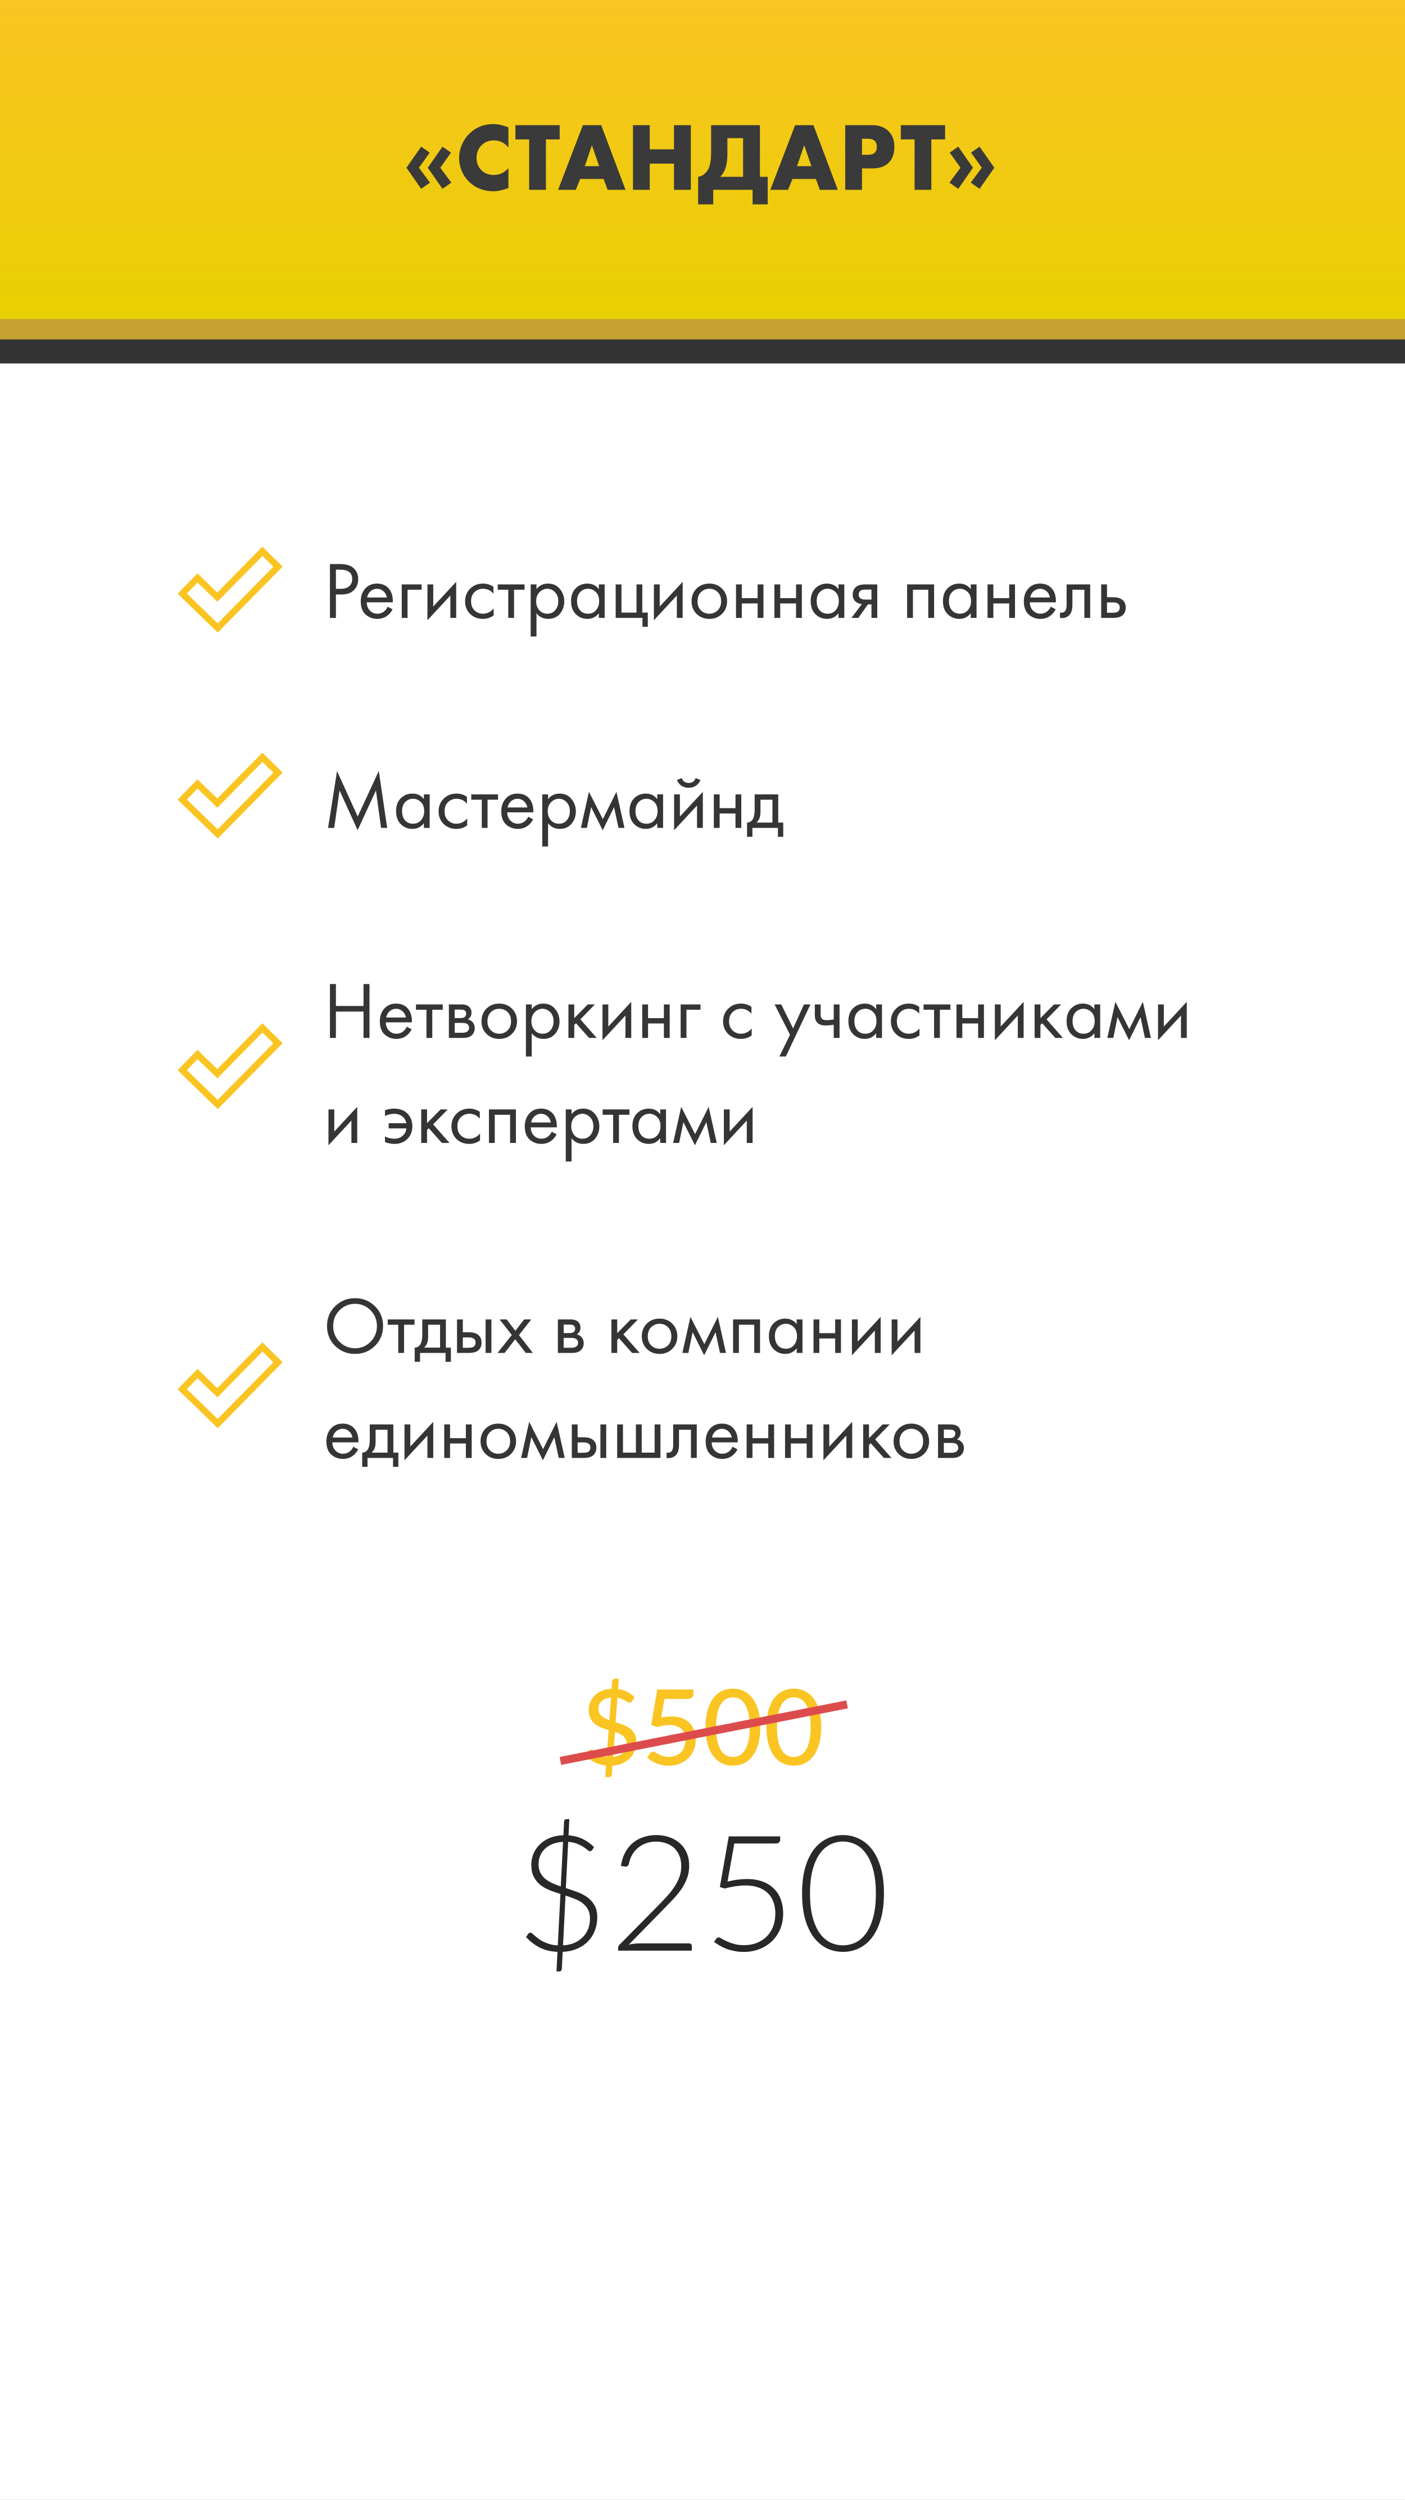
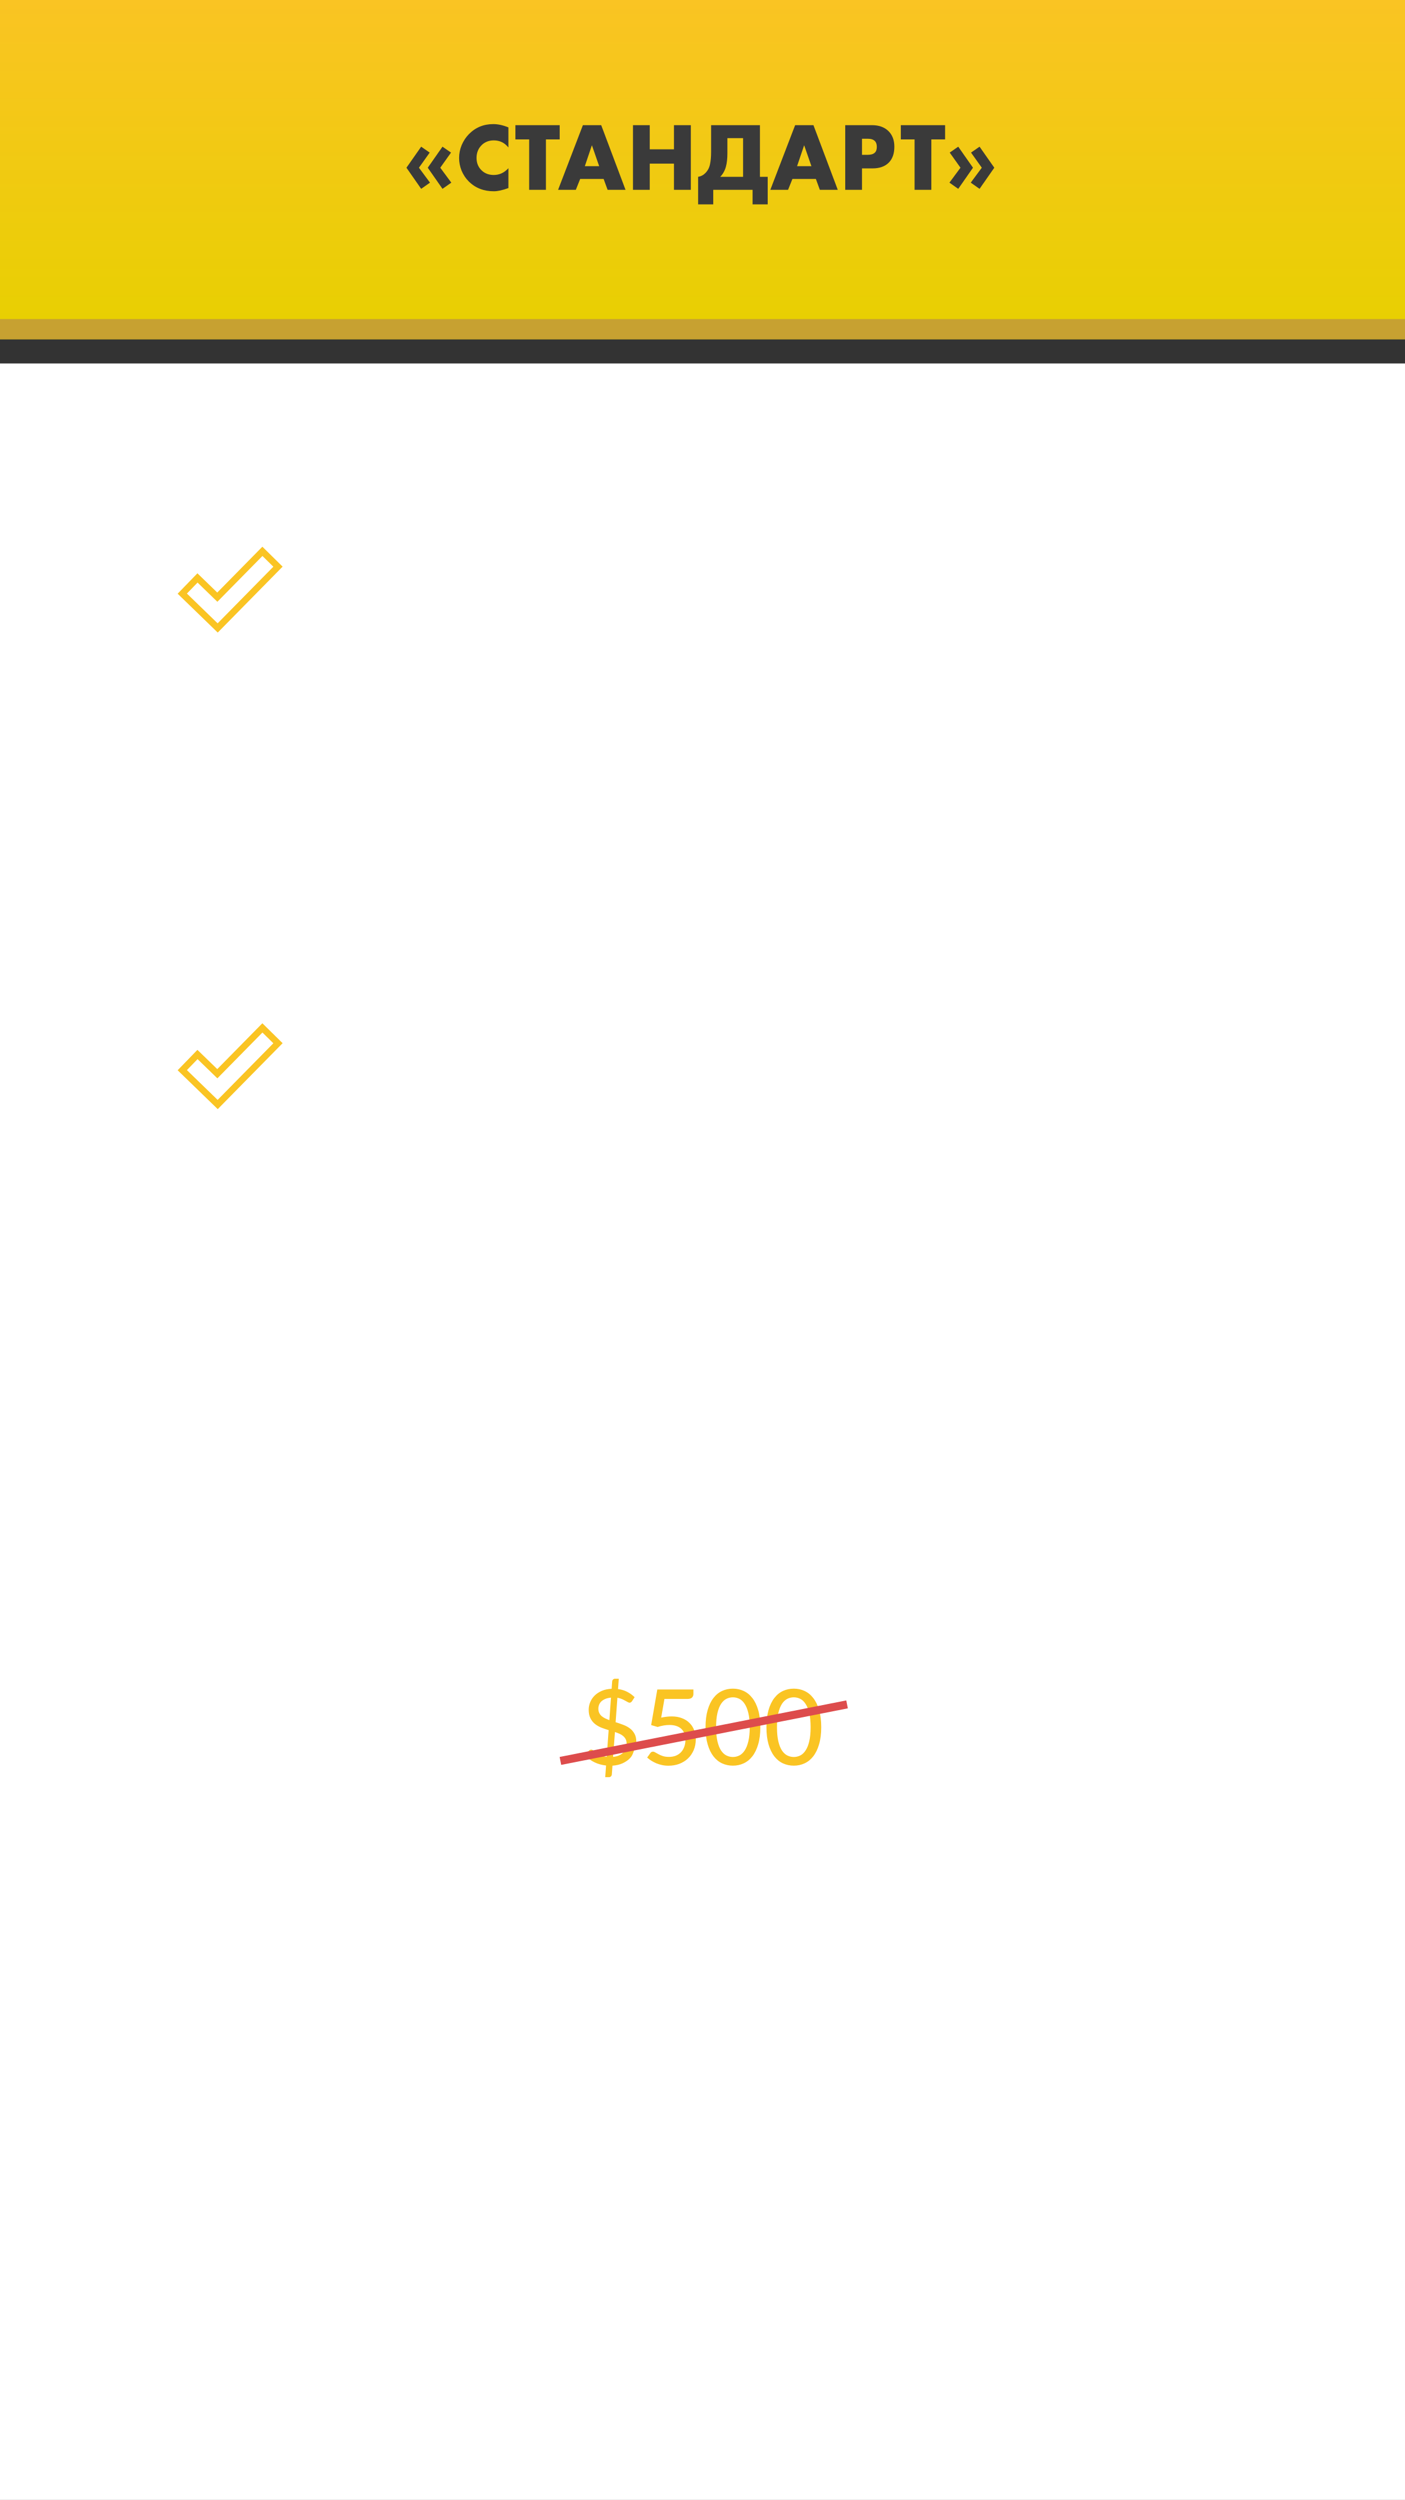
<svg xmlns="http://www.w3.org/2000/svg" width="348" height="619" viewBox="0 0 348 619" fill="none">
  <rect x="0" y="0" width="348" height="619" fill="#333333" stroke="none" />
  <rect width="348" height="84" fill="url(#paint0_linear_28_248)" />
  <rect y="79" width="348" height="5" fill="#C7A131" />
  <rect y="90" width="348" height="529" fill="white" />
-   <path d="M151.857 435.024C152.94 434.911 153.768 434.56 154.34 433.971C154.912 433.373 155.198 432.61 155.198 431.683C155.198 431.276 155.12 430.925 154.964 430.63C154.817 430.335 154.613 430.08 154.353 429.863C154.093 429.638 153.785 429.447 153.43 429.291C153.083 429.135 152.711 428.992 152.312 428.862L151.857 435.024ZM151.337 420.347C150.791 420.399 150.319 420.507 149.92 420.672C149.53 420.837 149.205 421.04 148.945 421.283C148.694 421.526 148.507 421.803 148.386 422.115C148.265 422.427 148.204 422.752 148.204 423.09C148.204 423.48 148.273 423.822 148.412 424.117C148.551 424.412 148.741 424.672 148.984 424.897C149.235 425.114 149.526 425.304 149.855 425.469C150.193 425.634 150.553 425.785 150.934 425.924L151.337 420.347ZM152.481 426.431C153.105 426.622 153.72 426.834 154.327 427.068C154.942 427.293 155.493 427.584 155.978 427.939C156.463 428.294 156.853 428.741 157.148 429.278C157.451 429.807 157.603 430.474 157.603 431.28C157.603 432.06 157.469 432.797 157.2 433.49C156.94 434.183 156.559 434.794 156.056 435.323C155.553 435.852 154.934 436.281 154.197 436.61C153.469 436.939 152.637 437.134 151.701 437.195L151.545 439.366C151.536 439.539 151.467 439.695 151.337 439.834C151.207 439.973 151.042 440.042 150.843 440.042H149.907L150.115 437.156C149.084 437.043 148.13 436.779 147.255 436.363C146.38 435.938 145.63 435.405 145.006 434.764L145.773 433.594C145.851 433.49 145.946 433.403 146.059 433.334C146.172 433.265 146.297 433.23 146.436 433.23C146.609 433.23 146.8 433.308 147.008 433.464C147.225 433.62 147.48 433.802 147.775 434.01C148.07 434.209 148.416 434.409 148.815 434.608C149.222 434.799 149.708 434.933 150.271 435.011L150.752 428.394C150.145 428.212 149.547 428.008 148.958 427.783C148.369 427.549 147.84 427.246 147.372 426.873C146.904 426.492 146.527 426.019 146.241 425.456C145.955 424.893 145.812 424.186 145.812 423.337C145.812 422.696 145.938 422.072 146.189 421.465C146.44 420.858 146.804 420.317 147.281 419.84C147.766 419.363 148.36 418.973 149.062 418.67C149.773 418.367 150.583 418.198 151.493 418.163L151.623 416.343C151.632 416.17 151.701 416.014 151.831 415.875C151.961 415.736 152.126 415.667 152.325 415.667H153.261L153.079 418.228C153.989 418.349 154.773 418.592 155.432 418.956C156.099 419.311 156.684 419.74 157.187 420.243L156.576 421.179C156.394 421.465 156.182 421.608 155.939 421.608C155.818 421.608 155.666 421.556 155.484 421.452C155.311 421.348 155.098 421.231 154.847 421.101C154.604 420.962 154.323 420.824 154.002 420.685C153.681 420.546 153.322 420.442 152.923 420.373L152.481 426.431ZM163.767 425.3C164.72 425.101 165.583 425.001 166.354 425.001C167.325 425.001 168.183 425.148 168.928 425.443C169.673 425.729 170.297 426.128 170.8 426.639C171.311 427.142 171.693 427.74 171.944 428.433C172.204 429.118 172.334 429.863 172.334 430.669C172.334 431.657 172.161 432.554 171.814 433.36C171.467 434.166 170.991 434.855 170.384 435.427C169.777 435.999 169.058 436.441 168.226 436.753C167.403 437.056 166.514 437.208 165.561 437.208C164.998 437.208 164.46 437.152 163.949 437.039C163.446 436.926 162.974 436.779 162.532 436.597C162.09 436.406 161.678 436.19 161.297 435.947C160.924 435.704 160.591 435.449 160.296 435.18L161.076 434.088C161.241 433.845 161.462 433.724 161.739 433.724C161.921 433.724 162.12 433.793 162.337 433.932C162.562 434.062 162.827 434.209 163.13 434.374C163.433 434.539 163.793 434.69 164.209 434.829C164.625 434.959 165.119 435.024 165.691 435.024C166.324 435.024 166.891 434.924 167.394 434.725C167.905 434.517 168.334 434.227 168.681 433.854C169.036 433.481 169.305 433.035 169.487 432.515C169.678 431.995 169.773 431.419 169.773 430.786C169.773 430.223 169.691 429.716 169.526 429.265C169.361 428.814 169.114 428.429 168.785 428.108C168.456 427.787 168.044 427.545 167.55 427.38C167.056 427.207 166.48 427.12 165.821 427.12C164.902 427.12 163.923 427.285 162.883 427.614L161.284 427.146L162.805 418.332H171.749V419.437C171.749 419.801 171.632 420.1 171.398 420.334C171.173 420.559 170.791 420.672 170.254 420.672H164.573L163.767 425.3ZM188.326 427.666C188.326 429.295 188.148 430.708 187.793 431.904C187.446 433.1 186.965 434.092 186.35 434.881C185.743 435.661 185.024 436.242 184.192 436.623C183.369 437.004 182.48 437.195 181.527 437.195C180.574 437.195 179.681 437.004 178.849 436.623C178.026 436.242 177.311 435.661 176.704 434.881C176.097 434.092 175.621 433.1 175.274 431.904C174.927 430.708 174.754 429.295 174.754 427.666C174.754 426.037 174.927 424.624 175.274 423.428C175.621 422.223 176.097 421.231 176.704 420.451C177.311 419.662 178.026 419.077 178.849 418.696C179.681 418.315 180.574 418.124 181.527 418.124C182.48 418.124 183.369 418.315 184.192 418.696C185.024 419.077 185.743 419.662 186.35 420.451C186.965 421.231 187.446 422.223 187.793 423.428C188.148 424.624 188.326 426.037 188.326 427.666ZM185.7 427.666C185.7 426.262 185.583 425.088 185.349 424.143C185.124 423.198 184.816 422.44 184.426 421.868C184.045 421.287 183.603 420.876 183.1 420.633C182.597 420.39 182.073 420.269 181.527 420.269C180.981 420.269 180.457 420.39 179.954 420.633C179.451 420.876 179.005 421.287 178.615 421.868C178.234 422.44 177.93 423.198 177.705 424.143C177.48 425.088 177.367 426.262 177.367 427.666C177.367 429.07 177.48 430.244 177.705 431.189C177.93 432.134 178.234 432.892 178.615 433.464C179.005 434.036 179.451 434.443 179.954 434.686C180.457 434.929 180.981 435.05 181.527 435.05C182.073 435.05 182.597 434.929 183.1 434.686C183.603 434.443 184.045 434.036 184.426 433.464C184.816 432.892 185.124 432.134 185.349 431.189C185.583 430.244 185.7 429.07 185.7 427.666ZM203.408 427.666C203.408 429.295 203.23 430.708 202.875 431.904C202.528 433.1 202.047 434.092 201.432 434.881C200.825 435.661 200.106 436.242 199.274 436.623C198.451 437.004 197.562 437.195 196.609 437.195C195.656 437.195 194.763 437.004 193.931 436.623C193.108 436.242 192.393 435.661 191.786 434.881C191.179 434.092 190.703 433.1 190.356 431.904C190.009 430.708 189.836 429.295 189.836 427.666C189.836 426.037 190.009 424.624 190.356 423.428C190.703 422.223 191.179 421.231 191.786 420.451C192.393 419.662 193.108 419.077 193.931 418.696C194.763 418.315 195.656 418.124 196.609 418.124C197.562 418.124 198.451 418.315 199.274 418.696C200.106 419.077 200.825 419.662 201.432 420.451C202.047 421.231 202.528 422.223 202.875 423.428C203.23 424.624 203.408 426.037 203.408 427.666ZM200.782 427.666C200.782 426.262 200.665 425.088 200.431 424.143C200.206 423.198 199.898 422.44 199.508 421.868C199.127 421.287 198.685 420.876 198.182 420.633C197.679 420.39 197.155 420.269 196.609 420.269C196.063 420.269 195.539 420.39 195.036 420.633C194.533 420.876 194.087 421.287 193.697 421.868C193.316 422.44 193.012 423.198 192.787 424.143C192.562 425.088 192.449 426.262 192.449 427.666C192.449 429.07 192.562 430.244 192.787 431.189C193.012 432.134 193.316 432.892 193.697 433.464C194.087 434.036 194.533 434.443 195.036 434.686C195.539 434.929 196.063 435.05 196.609 435.05C197.155 435.05 197.679 434.929 198.182 434.686C198.685 434.443 199.127 434.036 199.508 433.464C199.898 432.892 200.206 432.134 200.431 431.189C200.665 430.244 200.782 429.07 200.782 427.666Z" fill="#FAC423" />
-   <path d="M139.454 481.7C140.52 481.633 141.467 481.42 142.294 481.06C143.12 480.687 143.82 480.207 144.394 479.62C144.967 479.02 145.4 478.333 145.694 477.56C145.987 476.773 146.134 475.933 146.134 475.04C146.134 474.16 145.967 473.413 145.634 472.8C145.3 472.187 144.854 471.667 144.294 471.24C143.734 470.813 143.087 470.46 142.354 470.18C141.634 469.887 140.874 469.613 140.074 469.36L139.454 481.7ZM139.454 456.06C138.44 456.113 137.554 456.3 136.794 456.62C136.047 456.927 135.42 457.333 134.914 457.84C134.407 458.333 134.027 458.9 133.774 459.54C133.52 460.18 133.394 460.853 133.394 461.56C133.394 462.387 133.54 463.093 133.834 463.68C134.127 464.267 134.527 464.773 135.034 465.2C135.54 465.613 136.12 465.973 136.774 466.28C137.44 466.573 138.147 466.847 138.894 467.1L139.454 456.06ZM140.154 467.5C141.1 467.807 142.04 468.133 142.974 468.48C143.907 468.813 144.74 469.247 145.474 469.78C146.207 470.313 146.8 470.973 147.254 471.76C147.707 472.547 147.934 473.54 147.934 474.74C147.934 475.887 147.74 476.967 147.354 477.98C146.98 478.993 146.427 479.887 145.694 480.66C144.96 481.42 144.06 482.033 142.994 482.5C141.94 482.967 140.734 483.233 139.374 483.3L139.154 487.52C139.14 487.693 139.08 487.84 138.974 487.96C138.88 488.08 138.74 488.14 138.554 488.14H137.834L138.074 483.3C136.367 483.22 134.88 482.853 133.614 482.2C132.36 481.547 131.254 480.687 130.294 479.62L130.834 478.84C130.994 478.64 131.18 478.54 131.394 478.54C131.514 478.54 131.66 478.613 131.834 478.76C132.007 478.907 132.22 479.093 132.474 479.32C132.727 479.533 133.027 479.773 133.374 480.04C133.72 480.293 134.12 480.54 134.574 480.78C135.04 481.007 135.567 481.207 136.154 481.38C136.74 481.553 137.407 481.66 138.154 481.7L138.814 468.96C137.907 468.68 137.02 468.373 136.154 468.04C135.287 467.693 134.514 467.253 133.834 466.72C133.167 466.173 132.627 465.507 132.214 464.72C131.8 463.92 131.594 462.92 131.594 461.72C131.594 460.787 131.767 459.893 132.114 459.04C132.474 458.173 132.987 457.407 133.654 456.74C134.334 456.06 135.167 455.513 136.154 455.1C137.14 454.687 138.274 454.46 139.554 454.42L139.714 451.08C139.714 450.893 139.767 450.74 139.874 450.62C139.98 450.5 140.12 450.44 140.294 450.44H141.014L140.814 454.46C142.16 454.553 143.34 454.853 144.354 455.36C145.367 455.853 146.294 456.52 147.134 457.36L146.694 458.04C146.56 458.267 146.38 458.38 146.154 458.38C145.994 458.38 145.78 458.273 145.514 458.06C145.26 457.833 144.92 457.587 144.494 457.32C144.08 457.04 143.567 456.78 142.954 456.54C142.34 456.287 141.6 456.127 140.734 456.06L140.154 467.5ZM170.677 481.2C170.89 481.2 171.057 481.267 171.177 481.4C171.297 481.52 171.357 481.68 171.357 481.88V483H153.097V482.32C153.097 482.173 153.13 482.027 153.197 481.88C153.277 481.72 153.377 481.587 153.497 481.48L163.157 471.7C163.957 470.887 164.697 470.1 165.377 469.34C166.057 468.58 166.644 467.813 167.137 467.04C167.644 466.267 168.037 465.473 168.317 464.66C168.597 463.847 168.737 462.98 168.737 462.06C168.737 461.02 168.564 460.12 168.217 459.36C167.87 458.587 167.41 457.953 166.837 457.46C166.264 456.967 165.597 456.6 164.837 456.36C164.077 456.12 163.29 456 162.477 456C161.584 456 160.757 456.14 159.997 456.42C159.25 456.687 158.584 457.067 157.997 457.56C157.424 458.04 156.944 458.62 156.557 459.3C156.184 459.967 155.924 460.7 155.777 461.5C155.684 461.793 155.557 461.987 155.397 462.08C155.25 462.173 155.044 462.207 154.777 462.18L153.797 462.02C153.97 460.807 154.304 459.727 154.797 458.78C155.29 457.833 155.917 457.033 156.677 456.38C157.437 455.727 158.317 455.233 159.317 454.9C160.317 454.553 161.397 454.38 162.557 454.38C163.637 454.38 164.664 454.54 165.637 454.86C166.624 455.167 167.49 455.64 168.237 456.28C168.997 456.907 169.597 457.7 170.037 458.66C170.477 459.607 170.697 460.72 170.697 462C170.697 463.067 170.53 464.06 170.197 464.98C169.877 465.887 169.437 466.76 168.877 467.6C168.317 468.44 167.664 469.26 166.917 470.06C166.184 470.847 165.41 471.653 164.597 472.48L155.737 481.52C156.164 481.413 156.604 481.333 157.057 481.28C157.524 481.227 157.99 481.2 158.457 481.2H170.677ZM180.2 465.9C181.093 465.673 181.933 465.513 182.72 465.42C183.52 465.313 184.28 465.26 185 465.26C186.48 465.26 187.78 465.473 188.9 465.9C190.02 466.313 190.953 466.9 191.7 467.66C192.46 468.407 193.027 469.3 193.4 470.34C193.787 471.38 193.98 472.513 193.98 473.74C193.98 475.233 193.72 476.573 193.2 477.76C192.693 478.933 191.993 479.933 191.1 480.76C190.207 481.587 189.167 482.22 187.98 482.66C186.793 483.1 185.533 483.32 184.2 483.32C183.427 483.32 182.68 483.247 181.96 483.1C181.253 482.967 180.587 482.787 179.96 482.56C179.347 482.32 178.773 482.047 178.24 481.74C177.72 481.433 177.26 481.12 176.86 480.8L177.44 480.02C177.56 479.82 177.747 479.72 178 479.72C178.173 479.72 178.42 479.82 178.74 480.02C179.073 480.22 179.493 480.44 180 480.68C180.52 480.92 181.133 481.14 181.84 481.34C182.547 481.54 183.367 481.64 184.3 481.64C185.393 481.64 186.413 481.467 187.36 481.12C188.307 480.76 189.127 480.247 189.82 479.58C190.513 478.913 191.053 478.093 191.44 477.12C191.84 476.133 192.04 475.02 192.04 473.78C192.04 472.767 191.887 471.833 191.58 470.98C191.287 470.127 190.833 469.4 190.22 468.8C189.62 468.187 188.853 467.713 187.92 467.38C187 467.033 185.913 466.86 184.66 466.86C183.9 466.86 183.093 466.92 182.24 467.04C181.387 467.16 180.48 467.353 179.52 467.62L178.3 467.24L180.5 454.7H193.24V455.52C193.24 455.787 193.147 456.013 192.96 456.2C192.787 456.373 192.507 456.46 192.12 456.46H181.88L180.2 465.9ZM218.943 468.84C218.943 471.32 218.676 473.467 218.143 475.28C217.61 477.093 216.883 478.593 215.963 479.78C215.043 480.967 213.963 481.853 212.723 482.44C211.496 483.013 210.183 483.3 208.783 483.3C207.383 483.3 206.07 483.013 204.843 482.44C203.616 481.853 202.543 480.967 201.623 479.78C200.703 478.593 199.976 477.093 199.443 475.28C198.923 473.467 198.663 471.32 198.663 468.84C198.663 466.36 198.923 464.213 199.443 462.4C199.976 460.587 200.703 459.087 201.623 457.9C202.543 456.713 203.616 455.833 204.843 455.26C206.07 454.673 207.383 454.38 208.783 454.38C210.183 454.38 211.496 454.673 212.723 455.26C213.963 455.833 215.043 456.713 215.963 457.9C216.883 459.087 217.61 460.587 218.143 462.4C218.676 464.213 218.943 466.36 218.943 468.84ZM216.943 468.84C216.943 466.547 216.723 464.587 216.283 462.96C215.843 461.333 215.25 460.007 214.503 458.98C213.77 457.94 212.903 457.18 211.903 456.7C210.916 456.22 209.876 455.98 208.783 455.98C207.69 455.98 206.65 456.22 205.663 456.7C204.676 457.18 203.81 457.94 203.063 458.98C202.316 460.007 201.723 461.333 201.283 462.96C200.843 464.587 200.623 466.547 200.623 468.84C200.623 471.147 200.843 473.113 201.283 474.74C201.723 476.353 202.316 477.68 203.063 478.72C203.81 479.747 204.676 480.5 205.663 480.98C206.65 481.447 207.69 481.68 208.783 481.68C209.876 481.68 210.916 481.447 211.903 480.98C212.903 480.5 213.77 479.747 214.503 478.72C215.25 477.68 215.843 476.353 216.283 474.74C216.723 473.113 216.943 471.147 216.943 468.84Z" fill="#282828" />
+   <path d="M151.857 435.024C152.94 434.911 153.768 434.56 154.34 433.971C154.912 433.373 155.198 432.61 155.198 431.683C155.198 431.276 155.12 430.925 154.964 430.63C154.817 430.335 154.613 430.08 154.353 429.863C154.093 429.638 153.785 429.447 153.43 429.291C153.083 429.135 152.711 428.992 152.312 428.862L151.857 435.024ZM151.337 420.347C150.791 420.399 150.319 420.507 149.92 420.672C149.53 420.837 149.205 421.04 148.945 421.283C148.694 421.526 148.507 421.803 148.386 422.115C148.265 422.427 148.204 422.752 148.204 423.09C148.204 423.48 148.273 423.822 148.412 424.117C148.551 424.412 148.741 424.672 148.984 424.897C149.235 425.114 149.526 425.304 149.855 425.469C150.193 425.634 150.553 425.785 150.934 425.924L151.337 420.347ZM152.481 426.431C153.105 426.622 153.72 426.834 154.327 427.068C154.942 427.293 155.493 427.584 155.978 427.939C156.463 428.294 156.853 428.741 157.148 429.278C157.451 429.807 157.603 430.474 157.603 431.28C156.94 434.183 156.559 434.794 156.056 435.323C155.553 435.852 154.934 436.281 154.197 436.61C153.469 436.939 152.637 437.134 151.701 437.195L151.545 439.366C151.536 439.539 151.467 439.695 151.337 439.834C151.207 439.973 151.042 440.042 150.843 440.042H149.907L150.115 437.156C149.084 437.043 148.13 436.779 147.255 436.363C146.38 435.938 145.63 435.405 145.006 434.764L145.773 433.594C145.851 433.49 145.946 433.403 146.059 433.334C146.172 433.265 146.297 433.23 146.436 433.23C146.609 433.23 146.8 433.308 147.008 433.464C147.225 433.62 147.48 433.802 147.775 434.01C148.07 434.209 148.416 434.409 148.815 434.608C149.222 434.799 149.708 434.933 150.271 435.011L150.752 428.394C150.145 428.212 149.547 428.008 148.958 427.783C148.369 427.549 147.84 427.246 147.372 426.873C146.904 426.492 146.527 426.019 146.241 425.456C145.955 424.893 145.812 424.186 145.812 423.337C145.812 422.696 145.938 422.072 146.189 421.465C146.44 420.858 146.804 420.317 147.281 419.84C147.766 419.363 148.36 418.973 149.062 418.67C149.773 418.367 150.583 418.198 151.493 418.163L151.623 416.343C151.632 416.17 151.701 416.014 151.831 415.875C151.961 415.736 152.126 415.667 152.325 415.667H153.261L153.079 418.228C153.989 418.349 154.773 418.592 155.432 418.956C156.099 419.311 156.684 419.74 157.187 420.243L156.576 421.179C156.394 421.465 156.182 421.608 155.939 421.608C155.818 421.608 155.666 421.556 155.484 421.452C155.311 421.348 155.098 421.231 154.847 421.101C154.604 420.962 154.323 420.824 154.002 420.685C153.681 420.546 153.322 420.442 152.923 420.373L152.481 426.431ZM163.767 425.3C164.72 425.101 165.583 425.001 166.354 425.001C167.325 425.001 168.183 425.148 168.928 425.443C169.673 425.729 170.297 426.128 170.8 426.639C171.311 427.142 171.693 427.74 171.944 428.433C172.204 429.118 172.334 429.863 172.334 430.669C172.334 431.657 172.161 432.554 171.814 433.36C171.467 434.166 170.991 434.855 170.384 435.427C169.777 435.999 169.058 436.441 168.226 436.753C167.403 437.056 166.514 437.208 165.561 437.208C164.998 437.208 164.46 437.152 163.949 437.039C163.446 436.926 162.974 436.779 162.532 436.597C162.09 436.406 161.678 436.19 161.297 435.947C160.924 435.704 160.591 435.449 160.296 435.18L161.076 434.088C161.241 433.845 161.462 433.724 161.739 433.724C161.921 433.724 162.12 433.793 162.337 433.932C162.562 434.062 162.827 434.209 163.13 434.374C163.433 434.539 163.793 434.69 164.209 434.829C164.625 434.959 165.119 435.024 165.691 435.024C166.324 435.024 166.891 434.924 167.394 434.725C167.905 434.517 168.334 434.227 168.681 433.854C169.036 433.481 169.305 433.035 169.487 432.515C169.678 431.995 169.773 431.419 169.773 430.786C169.773 430.223 169.691 429.716 169.526 429.265C169.361 428.814 169.114 428.429 168.785 428.108C168.456 427.787 168.044 427.545 167.55 427.38C167.056 427.207 166.48 427.12 165.821 427.12C164.902 427.12 163.923 427.285 162.883 427.614L161.284 427.146L162.805 418.332H171.749V419.437C171.749 419.801 171.632 420.1 171.398 420.334C171.173 420.559 170.791 420.672 170.254 420.672H164.573L163.767 425.3ZM188.326 427.666C188.326 429.295 188.148 430.708 187.793 431.904C187.446 433.1 186.965 434.092 186.35 434.881C185.743 435.661 185.024 436.242 184.192 436.623C183.369 437.004 182.48 437.195 181.527 437.195C180.574 437.195 179.681 437.004 178.849 436.623C178.026 436.242 177.311 435.661 176.704 434.881C176.097 434.092 175.621 433.1 175.274 431.904C174.927 430.708 174.754 429.295 174.754 427.666C174.754 426.037 174.927 424.624 175.274 423.428C175.621 422.223 176.097 421.231 176.704 420.451C177.311 419.662 178.026 419.077 178.849 418.696C179.681 418.315 180.574 418.124 181.527 418.124C182.48 418.124 183.369 418.315 184.192 418.696C185.024 419.077 185.743 419.662 186.35 420.451C186.965 421.231 187.446 422.223 187.793 423.428C188.148 424.624 188.326 426.037 188.326 427.666ZM185.7 427.666C185.7 426.262 185.583 425.088 185.349 424.143C185.124 423.198 184.816 422.44 184.426 421.868C184.045 421.287 183.603 420.876 183.1 420.633C182.597 420.39 182.073 420.269 181.527 420.269C180.981 420.269 180.457 420.39 179.954 420.633C179.451 420.876 179.005 421.287 178.615 421.868C178.234 422.44 177.93 423.198 177.705 424.143C177.48 425.088 177.367 426.262 177.367 427.666C177.367 429.07 177.48 430.244 177.705 431.189C177.93 432.134 178.234 432.892 178.615 433.464C179.005 434.036 179.451 434.443 179.954 434.686C180.457 434.929 180.981 435.05 181.527 435.05C182.073 435.05 182.597 434.929 183.1 434.686C183.603 434.443 184.045 434.036 184.426 433.464C184.816 432.892 185.124 432.134 185.349 431.189C185.583 430.244 185.7 429.07 185.7 427.666ZM203.408 427.666C203.408 429.295 203.23 430.708 202.875 431.904C202.528 433.1 202.047 434.092 201.432 434.881C200.825 435.661 200.106 436.242 199.274 436.623C198.451 437.004 197.562 437.195 196.609 437.195C195.656 437.195 194.763 437.004 193.931 436.623C193.108 436.242 192.393 435.661 191.786 434.881C191.179 434.092 190.703 433.1 190.356 431.904C190.009 430.708 189.836 429.295 189.836 427.666C189.836 426.037 190.009 424.624 190.356 423.428C190.703 422.223 191.179 421.231 191.786 420.451C192.393 419.662 193.108 419.077 193.931 418.696C194.763 418.315 195.656 418.124 196.609 418.124C197.562 418.124 198.451 418.315 199.274 418.696C200.106 419.077 200.825 419.662 201.432 420.451C202.047 421.231 202.528 422.223 202.875 423.428C203.23 424.624 203.408 426.037 203.408 427.666ZM200.782 427.666C200.782 426.262 200.665 425.088 200.431 424.143C200.206 423.198 199.898 422.44 199.508 421.868C199.127 421.287 198.685 420.876 198.182 420.633C197.679 420.39 197.155 420.269 196.609 420.269C196.063 420.269 195.539 420.39 195.036 420.633C194.533 420.876 194.087 421.287 193.697 421.868C193.316 422.44 193.012 423.198 192.787 424.143C192.562 425.088 192.449 426.262 192.449 427.666C192.449 429.07 192.562 430.244 192.787 431.189C193.012 432.134 193.316 432.892 193.697 433.464C194.087 434.036 194.533 434.443 195.036 434.686C195.539 434.929 196.063 435.05 196.609 435.05C197.155 435.05 197.679 434.929 198.182 434.686C198.685 434.443 199.127 434.036 199.508 433.464C199.898 432.892 200.206 432.134 200.431 431.189C200.665 430.244 200.782 429.07 200.782 427.666Z" fill="#FAC423" />
  <line x1="138.807" y1="436.019" x2="209.807" y2="422.019" stroke="#DD4C4C" stroke-width="2" />
  <path d="M111.712 37.784L109.048 41.528L111.784 45.224L109.6 46.76L105.952 41.528L109.6 36.32L111.712 37.784ZM106.432 37.784L103.768 41.528L106.504 45.224L104.32 46.76L100.672 41.528L104.32 36.32L106.432 37.784ZM125.926 41.648V46.568C124.47 47.096 123.27 47.36 122.326 47.36C119.83 47.36 117.766 46.56 116.134 44.96C115.366 44.192 114.766 43.296 114.334 42.272C113.918 41.232 113.71 40.184 113.71 39.128C113.71 38.024 113.926 36.952 114.358 35.912C114.806 34.872 115.398 33.976 116.134 33.224C117.766 31.56 119.782 30.728 122.182 30.728C123.35 30.728 124.598 31 125.926 31.544V36.512C124.982 35.344 123.774 34.76 122.302 34.76C121.166 34.76 120.206 35.112 119.422 35.816C118.494 36.68 118.03 37.776 118.03 39.104C118.03 40.368 118.462 41.408 119.326 42.224C120.11 42.96 121.102 43.328 122.302 43.328C123.694 43.328 124.902 42.768 125.926 41.648ZM138.628 34.52H135.22V47H131.068V34.52H127.66V30.992H138.628V34.52ZM150.495 47L149.511 44.312H143.703L142.623 47H138.231L144.375 30.992H148.911L154.935 47H150.495ZM144.855 41.144H148.407L146.607 35.96L144.855 41.144ZM160.934 30.992V36.968H166.934V30.992H171.11V47H166.934V40.52H160.934V47H156.782V30.992H160.934ZM176.133 30.992H188.229V43.784H190.149V50.6H186.405V47H176.661V50.6H172.917V43.784C173.621 43.672 174.229 43.352 174.741 42.824C175.301 42.248 175.669 41.552 175.845 40.736C176.037 39.904 176.133 38.848 176.133 37.568V30.992ZM180.165 34.208V37.976C180.165 39.304 180.037 40.424 179.781 41.336C179.509 42.296 179.045 43.112 178.389 43.784H184.053V34.208H180.165ZM203.065 47L202.081 44.312H196.273L195.193 47H190.801L196.945 30.992H201.481L207.505 47H203.065ZM197.425 41.144H200.977L199.177 35.96L197.425 41.144ZM216.12 41.696H213.504V47H209.352V30.992H215.976C217.688 30.992 219.04 31.472 220.032 32.432C221.024 33.392 221.52 34.688 221.52 36.32C221.52 38.048 221.048 39.376 220.104 40.304C219.16 41.232 217.832 41.696 216.12 41.696ZM213.504 34.352V38.336H214.896C215.696 38.336 216.28 38.168 216.648 37.832C217 37.528 217.176 37.04 217.176 36.368C217.176 35.728 217.016 35.248 216.696 34.928C216.328 34.544 215.736 34.352 214.92 34.352H213.504ZM234.089 34.52H230.681V47H226.529V34.52H223.121V30.992H234.089V34.52ZM235.162 45.224L237.898 41.528L235.234 37.784L237.346 36.32L240.994 41.528L237.346 46.76L235.162 45.224ZM240.442 45.224L243.178 41.528L240.514 37.784L242.626 36.32L246.274 41.528L242.626 46.76L240.442 45.224Z" fill="#3A3A3A" />
-   <path d="M81.72 139.66H84.14C85.66 139.66 86.78 139.973 87.5 140.6C88.313 141.293 88.72 142.247 88.72 143.46C88.72 144.5 88.367 145.387 87.66 146.12C86.967 146.84 85.913 147.2 84.5 147.2H83.2V153H81.72V139.66ZM83.2 141.06V145.8H84.42C85.3 145.8 85.987 145.587 86.48 145.16C86.987 144.733 87.24 144.14 87.24 143.38C87.24 141.833 86.26 141.06 84.3 141.06H83.2ZM96.036 150.22L97.236 150.88C96.956 151.413 96.616 151.86 96.216 152.22C95.456 152.9 94.536 153.24 93.456 153.24C92.336 153.24 91.369 152.88 90.556 152.16C89.756 151.427 89.356 150.34 89.356 148.9C89.356 147.633 89.716 146.587 90.436 145.76C91.169 144.92 92.149 144.5 93.376 144.5C94.762 144.5 95.809 145.007 96.516 146.02C97.076 146.82 97.336 147.86 97.296 149.14H90.836C90.849 149.98 91.109 150.66 91.616 151.18C92.122 151.7 92.742 151.96 93.476 151.96C94.129 151.96 94.696 151.76 95.176 151.36C95.549 151.04 95.836 150.66 96.036 150.22ZM90.936 147.94H95.816C95.696 147.287 95.409 146.767 94.956 146.38C94.516 145.98 93.989 145.78 93.376 145.78C92.776 145.78 92.242 145.987 91.776 146.4C91.322 146.8 91.042 147.313 90.936 147.94ZM99.504 153V144.7H104.425V146.02H100.945V153H99.504ZM105.872 144.7H107.312V150.18L112.992 144.06V153H111.552V147.46L105.872 153.58V144.7ZM122.215 145.3V147.02C121.562 146.193 120.695 145.78 119.615 145.78C118.802 145.78 118.109 146.06 117.535 146.62C116.962 147.167 116.675 147.92 116.675 148.88C116.675 149.84 116.962 150.593 117.535 151.14C118.109 151.687 118.795 151.96 119.595 151.96C120.662 151.96 121.555 151.527 122.275 150.66V152.38C121.489 152.953 120.609 153.24 119.635 153.24C118.342 153.24 117.275 152.833 116.435 152.02C115.609 151.193 115.195 150.153 115.195 148.9C115.195 147.633 115.615 146.587 116.455 145.76C117.295 144.92 118.355 144.5 119.635 144.5C120.595 144.5 121.455 144.767 122.215 145.3ZM129.925 146.02H127.325V153H125.885V146.02H123.285V144.7H129.925V146.02ZM132.878 151.84V157.6H131.438V144.7H132.878V145.86C133.611 144.953 134.558 144.5 135.718 144.5C136.958 144.5 137.938 144.94 138.658 145.82C139.391 146.687 139.758 147.713 139.758 148.9C139.758 150.1 139.398 151.127 138.678 151.98C137.958 152.82 136.991 153.24 135.778 153.24C134.565 153.24 133.598 152.773 132.878 151.84ZM135.578 151.96C136.391 151.96 137.045 151.667 137.538 151.08C138.031 150.48 138.278 149.753 138.278 148.9C138.278 147.94 138.005 147.18 137.458 146.62C136.911 146.06 136.278 145.78 135.558 145.78C134.838 145.78 134.198 146.06 133.638 146.62C133.078 147.18 132.798 147.933 132.798 148.88C132.798 149.747 133.051 150.48 133.558 151.08C134.078 151.667 134.751 151.96 135.578 151.96ZM148.325 145.88V144.7H149.765V153H148.325V151.84C147.605 152.773 146.659 153.24 145.485 153.24C144.365 153.24 143.412 152.853 142.625 152.08C141.839 151.307 141.445 150.227 141.445 148.84C141.445 147.48 141.832 146.42 142.605 145.66C143.392 144.887 144.352 144.5 145.485 144.5C146.685 144.5 147.632 144.96 148.325 145.88ZM145.645 145.78C144.885 145.78 144.239 146.053 143.705 146.6C143.185 147.133 142.925 147.88 142.925 148.84C142.925 149.76 143.165 150.513 143.645 151.1C144.139 151.673 144.805 151.96 145.645 151.96C146.485 151.96 147.152 151.66 147.645 151.06C148.152 150.46 148.405 149.727 148.405 148.86C148.405 147.873 148.125 147.113 147.565 146.58C147.005 146.047 146.365 145.78 145.645 145.78ZM152.493 153V144.7H153.933V151.68H157.653V144.7H159.093V151.68H160.453V155.2H159.133V153H152.493ZM161.965 144.7H163.405V150.18L169.085 144.06V153H167.645V147.46L161.965 153.58V144.7ZM178.829 152C178.003 152.827 176.956 153.24 175.689 153.24C174.423 153.24 173.369 152.827 172.529 152C171.703 151.173 171.289 150.133 171.289 148.88C171.289 147.613 171.703 146.567 172.529 145.74C173.369 144.913 174.423 144.5 175.689 144.5C176.956 144.5 178.003 144.913 178.829 145.74C179.669 146.567 180.089 147.613 180.089 148.88C180.089 150.133 179.669 151.173 178.829 152ZM177.749 146.6C177.189 146.053 176.503 145.78 175.689 145.78C174.876 145.78 174.183 146.06 173.609 146.62C173.049 147.167 172.769 147.92 172.769 148.88C172.769 149.84 173.056 150.593 173.629 151.14C174.203 151.687 174.889 151.96 175.689 151.96C176.489 151.96 177.176 151.687 177.749 151.14C178.323 150.593 178.609 149.84 178.609 148.88C178.609 147.907 178.323 147.147 177.749 146.6ZM182.298 153V144.7H183.738V148.1H187.658V144.7H189.098V153H187.658V149.42H183.738V153H182.298ZM191.809 153V144.7H193.249V148.1H197.169V144.7H198.609V153H197.169V149.42H193.249V153H191.809ZM207.681 145.88V144.7H209.121V153H207.681V151.84C206.961 152.773 206.014 153.24 204.841 153.24C203.721 153.24 202.768 152.853 201.981 152.08C201.194 151.307 200.801 150.227 200.801 148.84C200.801 147.48 201.188 146.42 201.961 145.66C202.748 144.887 203.708 144.5 204.841 144.5C206.041 144.5 206.988 144.96 207.681 145.88ZM205.001 145.78C204.241 145.78 203.594 146.053 203.061 146.6C202.541 147.133 202.281 147.88 202.281 148.84C202.281 149.76 202.521 150.513 203.001 151.1C203.494 151.673 204.161 151.96 205.001 151.96C205.841 151.96 206.508 151.66 207.001 151.06C207.508 150.46 207.761 149.727 207.761 148.86C207.761 147.873 207.481 147.113 206.921 146.58C206.361 146.047 205.721 145.78 205.001 145.78ZM210.888 153L213.468 149.58C213.388 149.58 213.275 149.567 213.128 149.54C212.995 149.513 212.795 149.447 212.528 149.34C212.262 149.233 212.042 149.093 211.868 148.92C211.428 148.507 211.208 147.953 211.208 147.26C211.208 146.473 211.455 145.853 211.948 145.4C212.442 144.933 213.255 144.7 214.388 144.7H217.288V153H215.848V149.66H214.968L212.608 153H210.888ZM215.848 148.46V145.98H214.508C213.882 145.98 213.448 146.053 213.208 146.2C212.862 146.427 212.688 146.767 212.688 147.22C212.688 147.673 212.862 148.007 213.208 148.22C213.462 148.38 213.888 148.46 214.488 148.46H215.848ZM224.68 144.7H231.36V153H229.92V146.02H226.12V153H224.68V144.7ZM240.435 145.88V144.7H241.875V153H240.435V151.84C239.715 152.773 238.768 153.24 237.595 153.24C236.475 153.24 235.522 152.853 234.735 152.08C233.948 151.307 233.555 150.227 233.555 148.84C233.555 147.48 233.942 146.42 234.715 145.66C235.502 144.887 236.462 144.5 237.595 144.5C238.795 144.5 239.742 144.96 240.435 145.88ZM237.755 145.78C236.995 145.78 236.348 146.053 235.815 146.6C235.295 147.133 235.035 147.88 235.035 148.84C235.035 149.76 235.275 150.513 235.755 151.1C236.248 151.673 236.915 151.96 237.755 151.96C238.595 151.96 239.262 151.66 239.755 151.06C240.262 150.46 240.515 149.727 240.515 148.86C240.515 147.873 240.235 147.113 239.675 146.58C239.115 146.047 238.475 145.78 237.755 145.78ZM244.602 153V144.7H246.042V148.1H249.962V144.7H251.402V153H249.962V149.42H246.042V153H244.602ZM260.274 150.22L261.474 150.88C261.194 151.413 260.854 151.86 260.454 152.22C259.694 152.9 258.774 153.24 257.694 153.24C256.574 153.24 255.607 152.88 254.794 152.16C253.994 151.427 253.594 150.34 253.594 148.9C253.594 147.633 253.954 146.587 254.674 145.76C255.407 144.92 256.387 144.5 257.614 144.5C259.001 144.5 260.047 145.007 260.754 146.02C261.314 146.82 261.574 147.86 261.534 149.14H255.074C255.087 149.98 255.347 150.66 255.854 151.18C256.361 151.7 256.981 151.96 257.714 151.96C258.367 151.96 258.934 151.76 259.414 151.36C259.787 151.04 260.074 150.66 260.274 150.22ZM255.174 147.94H260.054C259.934 147.287 259.647 146.767 259.194 146.38C258.754 145.98 258.227 145.78 257.614 145.78C257.014 145.78 256.481 145.987 256.014 146.4C255.561 146.8 255.281 147.313 255.174 147.94ZM270.023 144.7V153H268.583V146.02H265.623V149.76C265.623 150.84 265.409 151.64 264.983 152.16C264.503 152.747 263.836 153.04 262.983 153.04C262.876 153.04 262.729 153.027 262.543 153V151.68C262.676 151.707 262.783 151.72 262.863 151.72C263.329 151.72 263.676 151.54 263.903 151.18C264.089 150.887 264.183 150.413 264.183 149.76V144.7H270.023ZM272.747 153V144.7H274.187V147.88H275.667C276.813 147.88 277.653 148.153 278.187 148.7C278.613 149.127 278.827 149.707 278.827 150.44C278.827 151.213 278.58 151.833 278.087 152.3C277.593 152.767 276.78 153 275.647 153H272.747ZM274.187 151.72H275.527C276.127 151.72 276.553 151.647 276.807 151.5C277.167 151.26 277.347 150.907 277.347 150.44C277.347 149.96 277.173 149.613 276.827 149.4C276.587 149.24 276.16 149.16 275.547 149.16H274.187V151.72ZM82.78 205H81.26L83.48 190.92L88.6 202.18L93.82 190.9L95.9 205H94.38L93.12 195.72L88.58 205.56L84.1 195.72L82.78 205ZM104.986 197.88V196.7H106.426V205H104.986V203.84C104.266 204.773 103.319 205.24 102.146 205.24C101.026 205.24 100.072 204.853 99.286 204.08C98.499 203.307 98.106 202.227 98.106 200.84C98.106 199.48 98.492 198.42 99.266 197.66C100.052 196.887 101.012 196.5 102.146 196.5C103.346 196.5 104.292 196.96 104.986 197.88ZM102.306 197.78C101.546 197.78 100.899 198.053 100.366 198.6C99.846 199.133 99.586 199.88 99.586 200.84C99.586 201.76 99.826 202.513 100.306 203.1C100.799 203.673 101.466 203.96 102.306 203.96C103.146 203.96 103.812 203.66 104.306 203.06C104.812 202.46 105.066 201.727 105.066 200.86C105.066 199.873 104.786 199.113 104.226 198.58C103.666 198.047 103.026 197.78 102.306 197.78ZM115.653 197.3V199.02C115 198.193 114.133 197.78 113.053 197.78C112.24 197.78 111.546 198.06 110.973 198.62C110.4 199.167 110.113 199.92 110.113 200.88C110.113 201.84 110.4 202.593 110.973 203.14C111.546 203.687 112.233 203.96 113.033 203.96C114.1 203.96 114.993 203.527 115.713 202.66V204.38C114.926 204.953 114.046 205.24 113.073 205.24C111.78 205.24 110.713 204.833 109.873 204.02C109.046 203.193 108.633 202.153 108.633 200.9C108.633 199.633 109.053 198.587 109.893 197.76C110.733 196.92 111.793 196.5 113.073 196.5C114.033 196.5 114.893 196.767 115.653 197.3ZM123.363 198.02H120.763V205H119.323V198.02H116.723V196.7H123.363V198.02ZM130.84 202.22L132.04 202.88C131.76 203.413 131.42 203.86 131.02 204.22C130.26 204.9 129.34 205.24 128.26 205.24C127.14 205.24 126.174 204.88 125.36 204.16C124.56 203.427 124.16 202.34 124.16 200.9C124.16 199.633 124.52 198.587 125.24 197.76C125.974 196.92 126.954 196.5 128.18 196.5C129.567 196.5 130.614 197.007 131.32 198.02C131.88 198.82 132.14 199.86 132.1 201.14H125.64C125.654 201.98 125.914 202.66 126.42 203.18C126.927 203.7 127.547 203.96 128.28 203.96C128.934 203.96 129.5 203.76 129.98 203.36C130.354 203.04 130.64 202.66 130.84 202.22ZM125.74 199.94H130.62C130.5 199.287 130.214 198.767 129.76 198.38C129.32 197.98 128.794 197.78 128.18 197.78C127.58 197.78 127.047 197.987 126.58 198.4C126.127 198.8 125.847 199.313 125.74 199.94ZM135.749 203.84V209.6H134.309V196.7H135.749V197.86C136.483 196.953 137.429 196.5 138.589 196.5C139.829 196.5 140.809 196.94 141.529 197.82C142.263 198.687 142.629 199.713 142.629 200.9C142.629 202.1 142.269 203.127 141.549 203.98C140.829 204.82 139.863 205.24 138.649 205.24C137.436 205.24 136.469 204.773 135.749 203.84ZM138.449 203.96C139.263 203.96 139.916 203.667 140.409 203.08C140.903 202.48 141.149 201.753 141.149 200.9C141.149 199.94 140.876 199.18 140.329 198.62C139.783 198.06 139.149 197.78 138.429 197.78C137.709 197.78 137.069 198.06 136.509 198.62C135.949 199.18 135.669 199.933 135.669 200.88C135.669 201.747 135.923 202.48 136.429 203.08C136.949 203.667 137.623 203.96 138.449 203.96ZM143.877 205L145.877 196.06L149.317 202.82L152.677 196.06L154.677 205H153.197L152.097 199.86L149.277 205.58L146.417 199.86L145.357 205H143.877ZM162.798 197.88V196.7H164.238V205H162.798V203.84C162.078 204.773 161.131 205.24 159.958 205.24C158.838 205.24 157.885 204.853 157.098 204.08C156.311 203.307 155.918 202.227 155.918 200.84C155.918 199.48 156.305 198.42 157.078 197.66C157.865 196.887 158.825 196.5 159.958 196.5C161.158 196.5 162.105 196.96 162.798 197.88ZM160.118 197.78C159.358 197.78 158.711 198.053 158.178 198.6C157.658 199.133 157.398 199.88 157.398 200.84C157.398 201.76 157.638 202.513 158.118 203.1C158.611 203.673 159.278 203.96 160.118 203.96C160.958 203.96 161.625 203.66 162.118 203.06C162.625 202.46 162.878 201.727 162.878 200.86C162.878 199.873 162.598 199.113 162.038 198.58C161.478 198.047 160.838 197.78 160.118 197.78ZM166.965 196.7H168.405V202.18L174.085 196.06V205H172.645V199.46L166.965 205.58V196.7ZM167.685 193.12L168.885 192.66C169.125 193.46 169.692 193.86 170.585 193.86C171.479 193.86 172.045 193.46 172.285 192.66L173.485 193.12C173.272 193.72 172.905 194.193 172.385 194.54C171.879 194.887 171.279 195.06 170.585 195.06C169.892 195.06 169.285 194.887 168.765 194.54C168.259 194.193 167.899 193.72 167.685 193.12ZM176.809 205V196.7H178.249V200.1H182.169V196.7H183.609V205H182.169V201.42H178.249V205H176.809ZM186.921 196.7H192.761V203.68H194.001V207.2H192.681V205H186.361V207.2H185.041V203.68C185.734 203.667 186.248 203.307 186.581 202.6C186.808 202.133 186.921 201.4 186.921 200.4V196.7ZM191.321 203.68V198.02H188.361V201.14C188.361 202.247 188.028 203.093 187.361 203.68H191.321ZM83.2 243.66V249.08H90.04V243.66H91.52V257H90.04V250.48H83.2V257H81.72V243.66H83.2ZM100.762 254.22L101.962 254.88C101.682 255.413 101.342 255.86 100.942 256.22C100.182 256.9 99.262 257.24 98.182 257.24C97.062 257.24 96.096 256.88 95.282 256.16C94.482 255.427 94.082 254.34 94.082 252.9C94.082 251.633 94.442 250.587 95.162 249.76C95.895 248.92 96.876 248.5 98.102 248.5C99.489 248.5 100.536 249.007 101.242 250.02C101.802 250.82 102.062 251.86 102.022 253.14H95.562C95.576 253.98 95.835 254.66 96.342 255.18C96.849 255.7 97.469 255.96 98.202 255.96C98.856 255.96 99.422 255.76 99.902 255.36C100.276 255.04 100.562 254.66 100.762 254.22ZM95.662 251.94H100.542C100.422 251.287 100.136 250.767 99.682 250.38C99.242 249.98 98.716 249.78 98.102 249.78C97.502 249.78 96.969 249.987 96.502 250.4C96.049 250.8 95.769 251.313 95.662 251.94ZM109.671 250.02H107.071V257H105.631V250.02H103.031V248.7H109.671V250.02ZM111.184 248.7H114.324C115.084 248.7 115.664 248.86 116.064 249.18C116.544 249.567 116.784 250.087 116.784 250.74C116.784 251.46 116.484 252.013 115.884 252.4C116.298 252.507 116.644 252.693 116.924 252.96C117.364 253.387 117.584 253.92 117.584 254.56C117.584 255.36 117.298 255.987 116.724 256.44C116.231 256.813 115.578 257 114.764 257H111.184V248.7ZM112.624 252.08H114.144C114.531 252.08 114.838 252 115.064 251.84C115.331 251.64 115.464 251.353 115.464 250.98C115.464 250.647 115.331 250.38 115.064 250.18C114.864 250.047 114.478 249.98 113.904 249.98H112.624V252.08ZM112.624 255.72H114.404C115.018 255.72 115.451 255.627 115.704 255.44C116.024 255.2 116.184 254.893 116.184 254.52C116.184 254.12 116.044 253.807 115.764 253.58C115.511 253.38 115.078 253.28 114.464 253.28H112.624V255.72ZM126.798 256C125.971 256.827 124.925 257.24 123.658 257.24C122.391 257.24 121.338 256.827 120.498 256C119.671 255.173 119.258 254.133 119.258 252.88C119.258 251.613 119.671 250.567 120.498 249.74C121.338 248.913 122.391 248.5 123.658 248.5C124.925 248.5 125.971 248.913 126.798 249.74C127.638 250.567 128.058 251.613 128.058 252.88C128.058 254.133 127.638 255.173 126.798 256ZM125.718 250.6C125.158 250.053 124.471 249.78 123.658 249.78C122.845 249.78 122.151 250.06 121.578 250.62C121.018 251.167 120.738 251.92 120.738 252.88C120.738 253.84 121.025 254.593 121.598 255.14C122.171 255.687 122.858 255.96 123.658 255.96C124.458 255.96 125.145 255.687 125.718 255.14C126.291 254.593 126.578 253.84 126.578 252.88C126.578 251.907 126.291 251.147 125.718 250.6ZM131.706 255.84V261.6H130.266V248.7H131.706V249.86C132.44 248.953 133.386 248.5 134.546 248.5C135.786 248.5 136.766 248.94 137.486 249.82C138.22 250.687 138.586 251.713 138.586 252.9C138.586 254.1 138.226 255.127 137.506 255.98C136.786 256.82 135.82 257.24 134.606 257.24C133.393 257.24 132.426 256.773 131.706 255.84ZM134.406 255.96C135.22 255.96 135.873 255.667 136.366 255.08C136.86 254.48 137.106 253.753 137.106 252.9C137.106 251.94 136.833 251.18 136.286 250.62C135.74 250.06 135.106 249.78 134.386 249.78C133.666 249.78 133.026 250.06 132.466 250.62C131.906 251.18 131.626 251.933 131.626 252.88C131.626 253.747 131.88 254.48 132.386 255.08C132.906 255.667 133.58 255.96 134.406 255.96ZM140.794 248.7H142.234V252.1L145.594 248.7H147.354L143.754 252.4L147.794 257H145.914L142.674 253.36L142.234 253.78V257H140.794V248.7ZM149.231 248.7H150.671V254.18L156.351 248.06V257H154.911V251.46L149.231 257.58V248.7ZM159.075 257V248.7H160.515V252.1H164.435V248.7H165.875V257H164.435V253.42H160.515V257H159.075ZM168.587 257V248.7H173.507V250.02H170.027V257H168.587ZM186.122 249.3V251.02C185.468 250.193 184.602 249.78 183.522 249.78C182.708 249.78 182.015 250.06 181.442 250.62C180.868 251.167 180.582 251.92 180.582 252.88C180.582 253.84 180.868 254.593 181.442 255.14C182.015 255.687 182.702 255.96 183.502 255.96C184.568 255.96 185.462 255.527 186.182 254.66V256.38C185.395 256.953 184.515 257.24 183.542 257.24C182.248 257.24 181.182 256.833 180.342 256.02C179.515 255.193 179.102 254.153 179.102 252.9C179.102 251.633 179.522 250.587 180.362 249.76C181.202 248.92 182.262 248.5 183.542 248.5C184.502 248.5 185.362 248.767 186.122 249.3ZM193.039 261.6L195.679 256.22L191.859 248.7H193.499L196.439 254.64L199.139 248.7H200.739L194.639 261.6H193.039ZM206.503 257V253.74C205.716 253.86 205.063 253.92 204.543 253.92C203.636 253.92 202.963 253.72 202.523 253.32C202.056 252.907 201.823 252.227 201.823 251.28V248.7H203.263V251.08C203.263 251.533 203.323 251.86 203.443 252.06C203.63 252.42 204.05 252.6 204.703 252.6C205.29 252.6 205.89 252.54 206.503 252.42V248.7H207.943V257H206.503ZM217.017 249.88V248.7H218.457V257H217.017V255.84C216.297 256.773 215.35 257.24 214.177 257.24C213.057 257.24 212.104 256.853 211.317 256.08C210.53 255.307 210.137 254.227 210.137 252.84C210.137 251.48 210.524 250.42 211.297 249.66C212.084 248.887 213.044 248.5 214.177 248.5C215.377 248.5 216.324 248.96 217.017 249.88ZM214.337 249.78C213.577 249.78 212.93 250.053 212.397 250.6C211.877 251.133 211.617 251.88 211.617 252.84C211.617 253.76 211.857 254.513 212.337 255.1C212.83 255.673 213.497 255.96 214.337 255.96C215.177 255.96 215.844 255.66 216.337 255.06C216.844 254.46 217.097 253.727 217.097 252.86C217.097 251.873 216.817 251.113 216.257 250.58C215.697 250.047 215.057 249.78 214.337 249.78ZM227.684 249.3V251.02C227.031 250.193 226.164 249.78 225.084 249.78C224.271 249.78 223.578 250.06 223.004 250.62C222.431 251.167 222.144 251.92 222.144 252.88C222.144 253.84 222.431 254.593 223.004 255.14C223.578 255.687 224.264 255.96 225.064 255.96C226.131 255.96 227.024 255.527 227.744 254.66V256.38C226.958 256.953 226.078 257.24 225.104 257.24C223.811 257.24 222.744 256.833 221.904 256.02C221.078 255.193 220.664 254.153 220.664 252.9C220.664 251.633 221.084 250.587 221.924 249.76C222.764 248.92 223.824 248.5 225.104 248.5C226.064 248.5 226.924 248.767 227.684 249.3ZM235.394 250.02H232.794V257H231.354V250.02H228.754V248.7H235.394V250.02ZM236.907 257V248.7H238.347V252.1H242.267V248.7H243.707V257H242.267V253.42H238.347V257H236.907ZM246.419 248.7H247.859V254.18L253.539 248.06V257H252.099V251.46L246.419 257.58V248.7ZM256.262 248.7H257.702V252.1L261.062 248.7H262.822L259.222 252.4L263.262 257H261.382L258.142 253.36L257.702 253.78V257H256.262V248.7ZM271.06 249.88V248.7H272.5V257H271.06V255.84C270.34 256.773 269.393 257.24 268.22 257.24C267.1 257.24 266.147 256.853 265.36 256.08C264.573 255.307 264.18 254.227 264.18 252.84C264.18 251.48 264.567 250.42 265.34 249.66C266.127 248.887 267.087 248.5 268.22 248.5C269.42 248.5 270.367 248.96 271.06 249.88ZM268.38 249.78C267.62 249.78 266.973 250.053 266.44 250.6C265.92 251.133 265.66 251.88 265.66 252.84C265.66 253.76 265.9 254.513 266.38 255.1C266.873 255.673 267.54 255.96 268.38 255.96C269.22 255.96 269.887 255.66 270.38 255.06C270.887 254.46 271.14 253.727 271.14 252.86C271.14 251.873 270.86 251.113 270.3 250.58C269.74 250.047 269.1 249.78 268.38 249.78ZM274.267 257L276.267 248.06L279.707 254.82L283.067 248.06L285.067 257H283.587L282.487 251.86L279.667 257.58L276.807 251.86L275.747 257H274.267ZM286.829 248.7H288.269V254.18L293.949 248.06V257H292.509V251.46L286.829 257.58V248.7ZM81.36 274.7H82.8V280.18L88.48 274.06V283H87.04V277.46L81.36 283.58V274.7ZM95.352 276.32V274.92C96.045 274.64 96.798 274.5 97.612 274.5C99.012 274.5 100.112 274.907 100.912 275.72C101.725 276.533 102.132 277.593 102.132 278.9C102.132 280.167 101.718 281.207 100.892 282.02C100.078 282.833 99.018 283.24 97.712 283.24C96.885 283.24 96.098 283.087 95.352 282.78V281.38C96.085 281.767 96.865 281.96 97.692 281.96C98.465 281.96 99.132 281.727 99.692 281.26C100.252 280.78 100.572 280.16 100.652 279.4H96.272V278.12H100.652C100.492 277.387 100.138 276.813 99.592 276.4C99.045 275.987 98.405 275.78 97.672 275.78C96.898 275.78 96.125 275.96 95.352 276.32ZM104.329 274.7H105.769V278.1L109.129 274.7H110.889L107.289 278.4L111.329 283H109.449L106.209 279.36L105.769 279.78V283H104.329V274.7ZM118.837 275.3V277.02C118.183 276.193 117.317 275.78 116.237 275.78C115.423 275.78 114.73 276.06 114.157 276.62C113.583 277.167 113.297 277.92 113.297 278.88C113.297 279.84 113.583 280.593 114.157 281.14C114.73 281.687 115.417 281.96 116.217 281.96C117.283 281.96 118.177 281.527 118.897 280.66V282.38C118.11 282.953 117.23 283.24 116.257 283.24C114.963 283.24 113.897 282.833 113.057 282.02C112.23 281.193 111.817 280.153 111.817 278.9C111.817 277.633 112.237 276.587 113.077 275.76C113.917 274.92 114.977 274.5 116.257 274.5C117.217 274.5 118.077 274.767 118.837 275.3ZM121.106 274.7H127.786V283H126.346V276.02H122.546V283H121.106V274.7ZM136.661 280.22L137.861 280.88C137.581 281.413 137.241 281.86 136.841 282.22C136.081 282.9 135.161 283.24 134.081 283.24C132.961 283.24 131.994 282.88 131.181 282.16C130.381 281.427 129.981 280.34 129.981 278.9C129.981 277.633 130.341 276.587 131.061 275.76C131.794 274.92 132.774 274.5 134.001 274.5C135.387 274.5 136.434 275.007 137.141 276.02C137.701 276.82 137.961 277.86 137.921 279.14H131.461C131.474 279.98 131.734 280.66 132.241 281.18C132.747 281.7 133.367 281.96 134.101 281.96C134.754 281.96 135.321 281.76 135.801 281.36C136.174 281.04 136.461 280.66 136.661 280.22ZM131.561 277.94H136.441C136.321 277.287 136.034 276.767 135.581 276.38C135.141 275.98 134.614 275.78 134.001 275.78C133.401 275.78 132.867 275.987 132.401 276.4C131.947 276.8 131.667 277.313 131.561 277.94ZM141.57 281.84V287.6H140.13V274.7H141.57V275.86C142.303 274.953 143.25 274.5 144.41 274.5C145.65 274.5 146.63 274.94 147.35 275.82C148.083 276.687 148.45 277.713 148.45 278.9C148.45 280.1 148.09 281.127 147.37 281.98C146.65 282.82 145.683 283.24 144.47 283.24C143.256 283.24 142.29 282.773 141.57 281.84ZM144.27 281.96C145.083 281.96 145.736 281.667 146.23 281.08C146.723 280.48 146.97 279.753 146.97 278.9C146.97 277.94 146.696 277.18 146.15 276.62C145.603 276.06 144.97 275.78 144.25 275.78C143.53 275.78 142.89 276.06 142.33 276.62C141.77 277.18 141.49 277.933 141.49 278.88C141.49 279.747 141.743 280.48 142.25 281.08C142.77 281.667 143.443 281.96 144.27 281.96ZM155.902 276.02H153.302V283H151.862V276.02H149.262V274.7H155.902V276.02ZM163.521 275.88V274.7H164.961V283H163.521V281.84C162.801 282.773 161.854 283.24 160.681 283.24C159.561 283.24 158.607 282.853 157.821 282.08C157.034 281.307 156.641 280.227 156.641 278.84C156.641 277.48 157.027 276.42 157.801 275.66C158.587 274.887 159.547 274.5 160.681 274.5C161.881 274.5 162.827 274.96 163.521 275.88ZM160.841 275.78C160.081 275.78 159.434 276.053 158.901 276.6C158.381 277.133 158.121 277.88 158.121 278.84C158.121 279.76 158.361 280.513 158.841 281.1C159.334 281.673 160.001 281.96 160.841 281.96C161.681 281.96 162.347 281.66 162.841 281.06C163.347 280.46 163.601 279.727 163.601 278.86C163.601 277.873 163.321 277.113 162.761 276.58C162.201 276.047 161.561 275.78 160.841 275.78ZM166.728 283L168.728 274.06L172.168 280.82L175.528 274.06L177.528 283H176.048L174.948 277.86L172.128 283.58L169.268 277.86L168.208 283H166.728ZM179.29 274.7H180.73V280.18L186.41 274.06V283H184.97V277.46L179.29 283.58V274.7ZM92.86 333.26C91.527 334.58 89.887 335.24 87.94 335.24C85.993 335.24 84.347 334.58 83 333.26C81.667 331.94 81 330.3 81 328.34C81 326.367 81.673 324.727 83.02 323.42C84.367 322.1 86.007 321.44 87.94 321.44C89.873 321.44 91.513 322.1 92.86 323.42C94.207 324.727 94.88 326.367 94.88 328.34C94.88 330.3 94.207 331.94 92.86 333.26ZM91.78 324.44C90.727 323.373 89.447 322.84 87.94 322.84C86.433 322.84 85.153 323.373 84.1 324.44C83.047 325.507 82.52 326.807 82.52 328.34C82.52 329.873 83.047 331.173 84.1 332.24C85.153 333.307 86.433 333.84 87.94 333.84C89.447 333.84 90.727 333.307 91.78 332.24C92.833 331.173 93.36 329.873 93.36 328.34C93.36 326.807 92.833 325.507 91.78 324.44ZM102.679 328.02H100.079V335H98.639V328.02H96.039V326.7H102.679V328.02ZM104.597 326.7H110.437V333.68H111.677V337.2H110.357V335H104.037V337.2H102.717V333.68C103.41 333.667 103.923 333.307 104.257 332.6C104.483 332.133 104.597 331.4 104.597 330.4V326.7ZM108.997 333.68V328.02H106.037V331.14C106.037 332.247 105.703 333.093 105.037 333.68H108.997ZM113.196 335V326.7H114.636V329.88H116.116C117.263 329.88 118.103 330.153 118.636 330.7C119.063 331.127 119.276 331.707 119.276 332.44C119.276 333.213 119.029 333.833 118.536 334.3C118.043 334.767 117.229 335 116.096 335H113.196ZM114.636 333.72H115.976C116.576 333.72 117.003 333.647 117.256 333.5C117.616 333.26 117.796 332.907 117.796 332.44C117.796 331.96 117.623 331.613 117.276 331.4C117.036 331.24 116.609 331.16 115.996 331.16H114.636V333.72ZM120.276 335V326.7H121.716V335H120.276ZM123.226 335L126.766 330.56L123.746 326.7H125.506L127.646 329.52L129.826 326.7H131.586L128.546 330.58L131.986 335H130.226L127.606 331.62L124.986 335H123.226ZM138.176 326.7H141.316C142.076 326.7 142.656 326.86 143.056 327.18C143.536 327.567 143.776 328.087 143.776 328.74C143.776 329.46 143.476 330.013 142.876 330.4C143.29 330.507 143.636 330.693 143.916 330.96C144.356 331.387 144.576 331.92 144.576 332.56C144.576 333.36 144.29 333.987 143.716 334.44C143.223 334.813 142.57 335 141.756 335H138.176V326.7ZM139.616 330.08H141.136C141.523 330.08 141.83 330 142.056 329.84C142.323 329.64 142.456 329.353 142.456 328.98C142.456 328.647 142.323 328.38 142.056 328.18C141.856 328.047 141.47 327.98 140.896 327.98H139.616V330.08ZM139.616 333.72H141.396C142.01 333.72 142.443 333.627 142.696 333.44C143.016 333.2 143.176 332.893 143.176 332.52C143.176 332.12 143.036 331.807 142.756 331.58C142.503 331.38 142.07 331.28 141.456 331.28H139.616V333.72ZM151.438 326.7H152.878V330.1L156.238 326.7H157.998L154.398 330.4L158.438 335H156.558L153.318 331.36L152.878 331.78V335H151.438V326.7ZM166.505 334C165.678 334.827 164.632 335.24 163.365 335.24C162.098 335.24 161.045 334.827 160.205 334C159.378 333.173 158.965 332.133 158.965 330.88C158.965 329.613 159.378 328.567 160.205 327.74C161.045 326.913 162.098 326.5 163.365 326.5C164.632 326.5 165.678 326.913 166.505 327.74C167.345 328.567 167.765 329.613 167.765 330.88C167.765 332.133 167.345 333.173 166.505 334ZM165.425 328.6C164.865 328.053 164.178 327.78 163.365 327.78C162.552 327.78 161.858 328.06 161.285 328.62C160.725 329.167 160.445 329.92 160.445 330.88C160.445 331.84 160.732 332.593 161.305 333.14C161.878 333.687 162.565 333.96 163.365 333.96C164.165 333.96 164.852 333.687 165.425 333.14C165.998 332.593 166.285 331.84 166.285 330.88C166.285 329.907 165.998 329.147 165.425 328.6ZM169.013 335L171.013 326.06L174.453 332.82L177.813 326.06L179.813 335H178.333L177.233 329.86L174.413 335.58L171.553 329.86L170.493 335H169.013ZM181.575 326.7H188.255V335H186.815V328.02H183.015V335H181.575V326.7ZM197.329 327.88V326.7H198.769V335H197.329V333.84C196.609 334.773 195.663 335.24 194.489 335.24C193.369 335.24 192.416 334.853 191.629 334.08C190.843 333.307 190.449 332.227 190.449 330.84C190.449 329.48 190.836 328.42 191.609 327.66C192.396 326.887 193.356 326.5 194.489 326.5C195.689 326.5 196.636 326.96 197.329 327.88ZM194.649 327.78C193.889 327.78 193.243 328.053 192.709 328.6C192.189 329.133 191.929 329.88 191.929 330.84C191.929 331.76 192.169 332.513 192.649 333.1C193.143 333.673 193.809 333.96 194.649 333.96C195.489 333.96 196.156 333.66 196.649 333.06C197.156 332.46 197.409 331.727 197.409 330.86C197.409 329.873 197.129 329.113 196.569 328.58C196.009 328.047 195.369 327.78 194.649 327.78ZM201.497 335V326.7H202.937V330.1H206.857V326.7H208.297V335H206.857V331.42H202.937V335H201.497ZM211.008 326.7H212.448V332.18L218.128 326.06V335H216.688V329.46L211.008 335.58V326.7ZM220.852 326.7H222.292V332.18L227.972 326.06V335H226.532V329.46L220.852 335.58V326.7ZM87.52 358.22L88.72 358.88C88.44 359.413 88.1 359.86 87.7 360.22C86.94 360.9 86.02 361.24 84.94 361.24C83.82 361.24 82.853 360.88 82.04 360.16C81.24 359.427 80.84 358.34 80.84 356.9C80.84 355.633 81.2 354.587 81.92 353.76C82.653 352.92 83.633 352.5 84.86 352.5C86.247 352.5 87.293 353.007 88 354.02C88.56 354.82 88.82 355.86 88.78 357.14H82.32C82.333 357.98 82.593 358.66 83.1 359.18C83.607 359.7 84.227 359.96 84.96 359.96C85.613 359.96 86.18 359.76 86.66 359.36C87.033 359.04 87.32 358.66 87.52 358.22ZM82.42 355.94H87.3C87.18 355.287 86.893 354.767 86.44 354.38C86 353.98 85.473 353.78 84.86 353.78C84.26 353.78 83.727 353.987 83.26 354.4C82.807 354.8 82.527 355.313 82.42 355.94ZM91.589 352.7H97.429V359.68H98.669V363.2H97.349V361H91.029V363.2H89.709V359.68C90.402 359.667 90.916 359.307 91.249 358.6C91.476 358.133 91.589 357.4 91.589 356.4V352.7ZM95.989 359.68V354.02H93.029V357.14C93.029 358.247 92.696 359.093 92.029 359.68H95.989ZM100.188 352.7H101.628V358.18L107.308 352.06V361H105.868V355.46L100.188 361.58V352.7ZM110.032 361V352.7H111.472V356.1H115.392V352.7H116.832V361H115.392V357.42H111.472V361H110.032ZM126.564 360C125.737 360.827 124.69 361.24 123.424 361.24C122.157 361.24 121.104 360.827 120.264 360C119.437 359.173 119.024 358.133 119.024 356.88C119.024 355.613 119.437 354.567 120.264 353.74C121.104 352.913 122.157 352.5 123.424 352.5C124.69 352.5 125.737 352.913 126.564 353.74C127.404 354.567 127.824 355.613 127.824 356.88C127.824 358.133 127.404 359.173 126.564 360ZM125.484 354.6C124.924 354.053 124.237 353.78 123.424 353.78C122.61 353.78 121.917 354.06 121.344 354.62C120.784 355.167 120.504 355.92 120.504 356.88C120.504 357.84 120.79 358.593 121.364 359.14C121.937 359.687 122.624 359.96 123.424 359.96C124.224 359.96 124.91 359.687 125.484 359.14C126.057 358.593 126.344 357.84 126.344 356.88C126.344 355.907 126.057 355.147 125.484 354.6ZM129.072 361L131.072 352.06L134.512 358.82L137.872 352.06L139.872 361H138.392L137.292 355.86L134.472 361.58L131.612 355.86L130.552 361H129.072ZM141.633 361V352.7H143.073V355.88H144.553C145.7 355.88 146.54 356.153 147.073 356.7C147.5 357.127 147.713 357.707 147.713 358.44C147.713 359.213 147.467 359.833 146.973 360.3C146.48 360.767 145.667 361 144.533 361H141.633ZM143.073 359.72H144.413C145.013 359.72 145.44 359.647 145.693 359.5C146.053 359.26 146.233 358.907 146.233 358.44C146.233 357.96 146.06 357.613 145.713 357.4C145.473 357.24 145.047 357.16 144.433 357.16H143.073V359.72ZM148.713 361V352.7H150.153V361H148.713ZM152.864 361V352.7H154.304V359.68H157.504V352.7H158.944V359.68H162.144V352.7H163.584V361H152.864ZM172.581 352.7V361H171.141V354.02H168.181V357.76C168.181 358.84 167.968 359.64 167.541 360.16C167.061 360.747 166.395 361.04 165.541 361.04C165.435 361.04 165.288 361.027 165.101 361V359.68C165.235 359.707 165.341 359.72 165.421 359.72C165.888 359.72 166.235 359.54 166.461 359.18C166.648 358.887 166.741 358.413 166.741 357.76V352.7H172.581ZM181.465 358.22L182.665 358.88C182.385 359.413 182.045 359.86 181.645 360.22C180.885 360.9 179.965 361.24 178.885 361.24C177.765 361.24 176.799 360.88 175.985 360.16C175.185 359.427 174.785 358.34 174.785 356.9C174.785 355.633 175.145 354.587 175.865 353.76C176.599 352.92 177.579 352.5 178.805 352.5C180.192 352.5 181.239 353.007 181.945 354.02C182.505 354.82 182.765 355.86 182.725 357.14H176.265C176.279 357.98 176.539 358.66 177.045 359.18C177.552 359.7 178.172 359.96 178.905 359.96C179.559 359.96 180.125 359.76 180.605 359.36C180.979 359.04 181.265 358.66 181.465 358.22ZM176.365 355.94H181.245C181.125 355.287 180.839 354.767 180.385 354.38C179.945 353.98 179.419 353.78 178.805 353.78C178.205 353.78 177.672 353.987 177.205 354.4C176.752 354.8 176.472 355.313 176.365 355.94ZM184.934 361V352.7H186.374V356.1H190.294V352.7H191.734V361H190.294V357.42H186.374V361H184.934ZM194.446 361V352.7H195.886V356.1H199.806V352.7H201.246V361H199.806V357.42H195.886V361H194.446ZM203.958 352.7H205.398V358.18L211.078 352.06V361H209.638V355.46L203.958 361.58V352.7ZM213.801 352.7H215.241V356.1L218.601 352.7H220.361L216.761 356.4L220.801 361H218.921L215.681 357.36L215.241 357.78V361H213.801V352.7ZM228.868 360C228.042 360.827 226.995 361.24 225.728 361.24C224.462 361.24 223.408 360.827 222.568 360C221.742 359.173 221.328 358.133 221.328 356.88C221.328 355.613 221.742 354.567 222.568 353.74C223.408 352.913 224.462 352.5 225.728 352.5C226.995 352.5 228.042 352.913 228.868 353.74C229.708 354.567 230.128 355.613 230.128 356.88C230.128 358.133 229.708 359.173 228.868 360ZM227.788 354.6C227.228 354.053 226.542 353.78 225.728 353.78C224.915 353.78 224.222 354.06 223.648 354.62C223.088 355.167 222.808 355.92 222.808 356.88C222.808 357.84 223.095 358.593 223.668 359.14C224.242 359.687 224.928 359.96 225.728 359.96C226.528 359.96 227.215 359.687 227.788 359.14C228.362 358.593 228.648 357.84 228.648 356.88C228.648 355.907 228.362 355.147 227.788 354.6ZM232.337 352.7H235.477C236.237 352.7 236.817 352.86 237.217 353.18C237.697 353.567 237.937 354.087 237.937 354.74C237.937 355.46 237.637 356.013 237.037 356.4C237.45 356.507 237.797 356.693 238.077 356.96C238.517 357.387 238.737 357.92 238.737 358.56C238.737 359.36 238.45 359.987 237.877 360.44C237.383 360.813 236.73 361 235.917 361H232.337V352.7ZM233.777 356.08H235.297C235.683 356.08 235.99 356 236.217 355.84C236.483 355.64 236.617 355.353 236.617 354.98C236.617 354.647 236.483 354.38 236.217 354.18C236.017 354.047 235.63 353.98 235.057 353.98H233.777V356.08ZM233.777 359.72H235.557C236.17 359.72 236.603 359.627 236.857 359.44C237.177 359.2 237.337 358.893 237.337 358.52C237.337 358.12 237.197 357.807 236.917 357.58C236.663 357.38 236.23 357.28 235.617 357.28H233.777V359.72Z" fill="#353535" />
  <path d="M64.985 135.368L53.814 146.719L48.897 141.954L44 147.006L53.931 156.632L70 140.304L64.985 135.368ZM53.904 154.344L46.296 146.97L48.933 144.25L53.841 149.007L65.003 137.664L67.704 140.322L53.904 154.344Z" fill="#FAC423" />
-   <path d="M64.985 186.368L53.814 197.719L48.897 192.954L44 198.006L53.931 207.632L70 191.304L64.985 186.368ZM53.904 205.344L46.296 197.97L48.933 195.25L53.841 200.007L65.003 188.664L67.704 191.322L53.904 205.344Z" fill="#FAC423" />
  <path d="M64.985 253.368L53.814 264.719L48.897 259.954L44 265.006L53.931 274.632L70 258.304L64.985 253.368ZM53.904 272.344L46.296 264.97L48.933 262.25L53.841 267.007L65.003 255.664L67.704 258.322L53.904 272.344Z" fill="#FAC423" />
-   <path d="M64.985 332.368L53.814 343.719L48.897 338.954L44 344.006L53.931 353.632L70 337.304L64.985 332.368ZM53.904 351.344L46.296 343.97L48.933 341.25L53.841 346.007L65.003 334.664L67.704 337.322L53.904 351.344Z" fill="#FAC423" />
  <defs>
    <linearGradient id="paint0_linear_28_248" x1="174" y1="0" x2="174" y2="84" gradientUnits="userSpaceOnUse">
      <stop stop-color="#FAC423" />
      <stop offset="1" stop-color="#E7D000" />
    </linearGradient>
  </defs>
</svg>